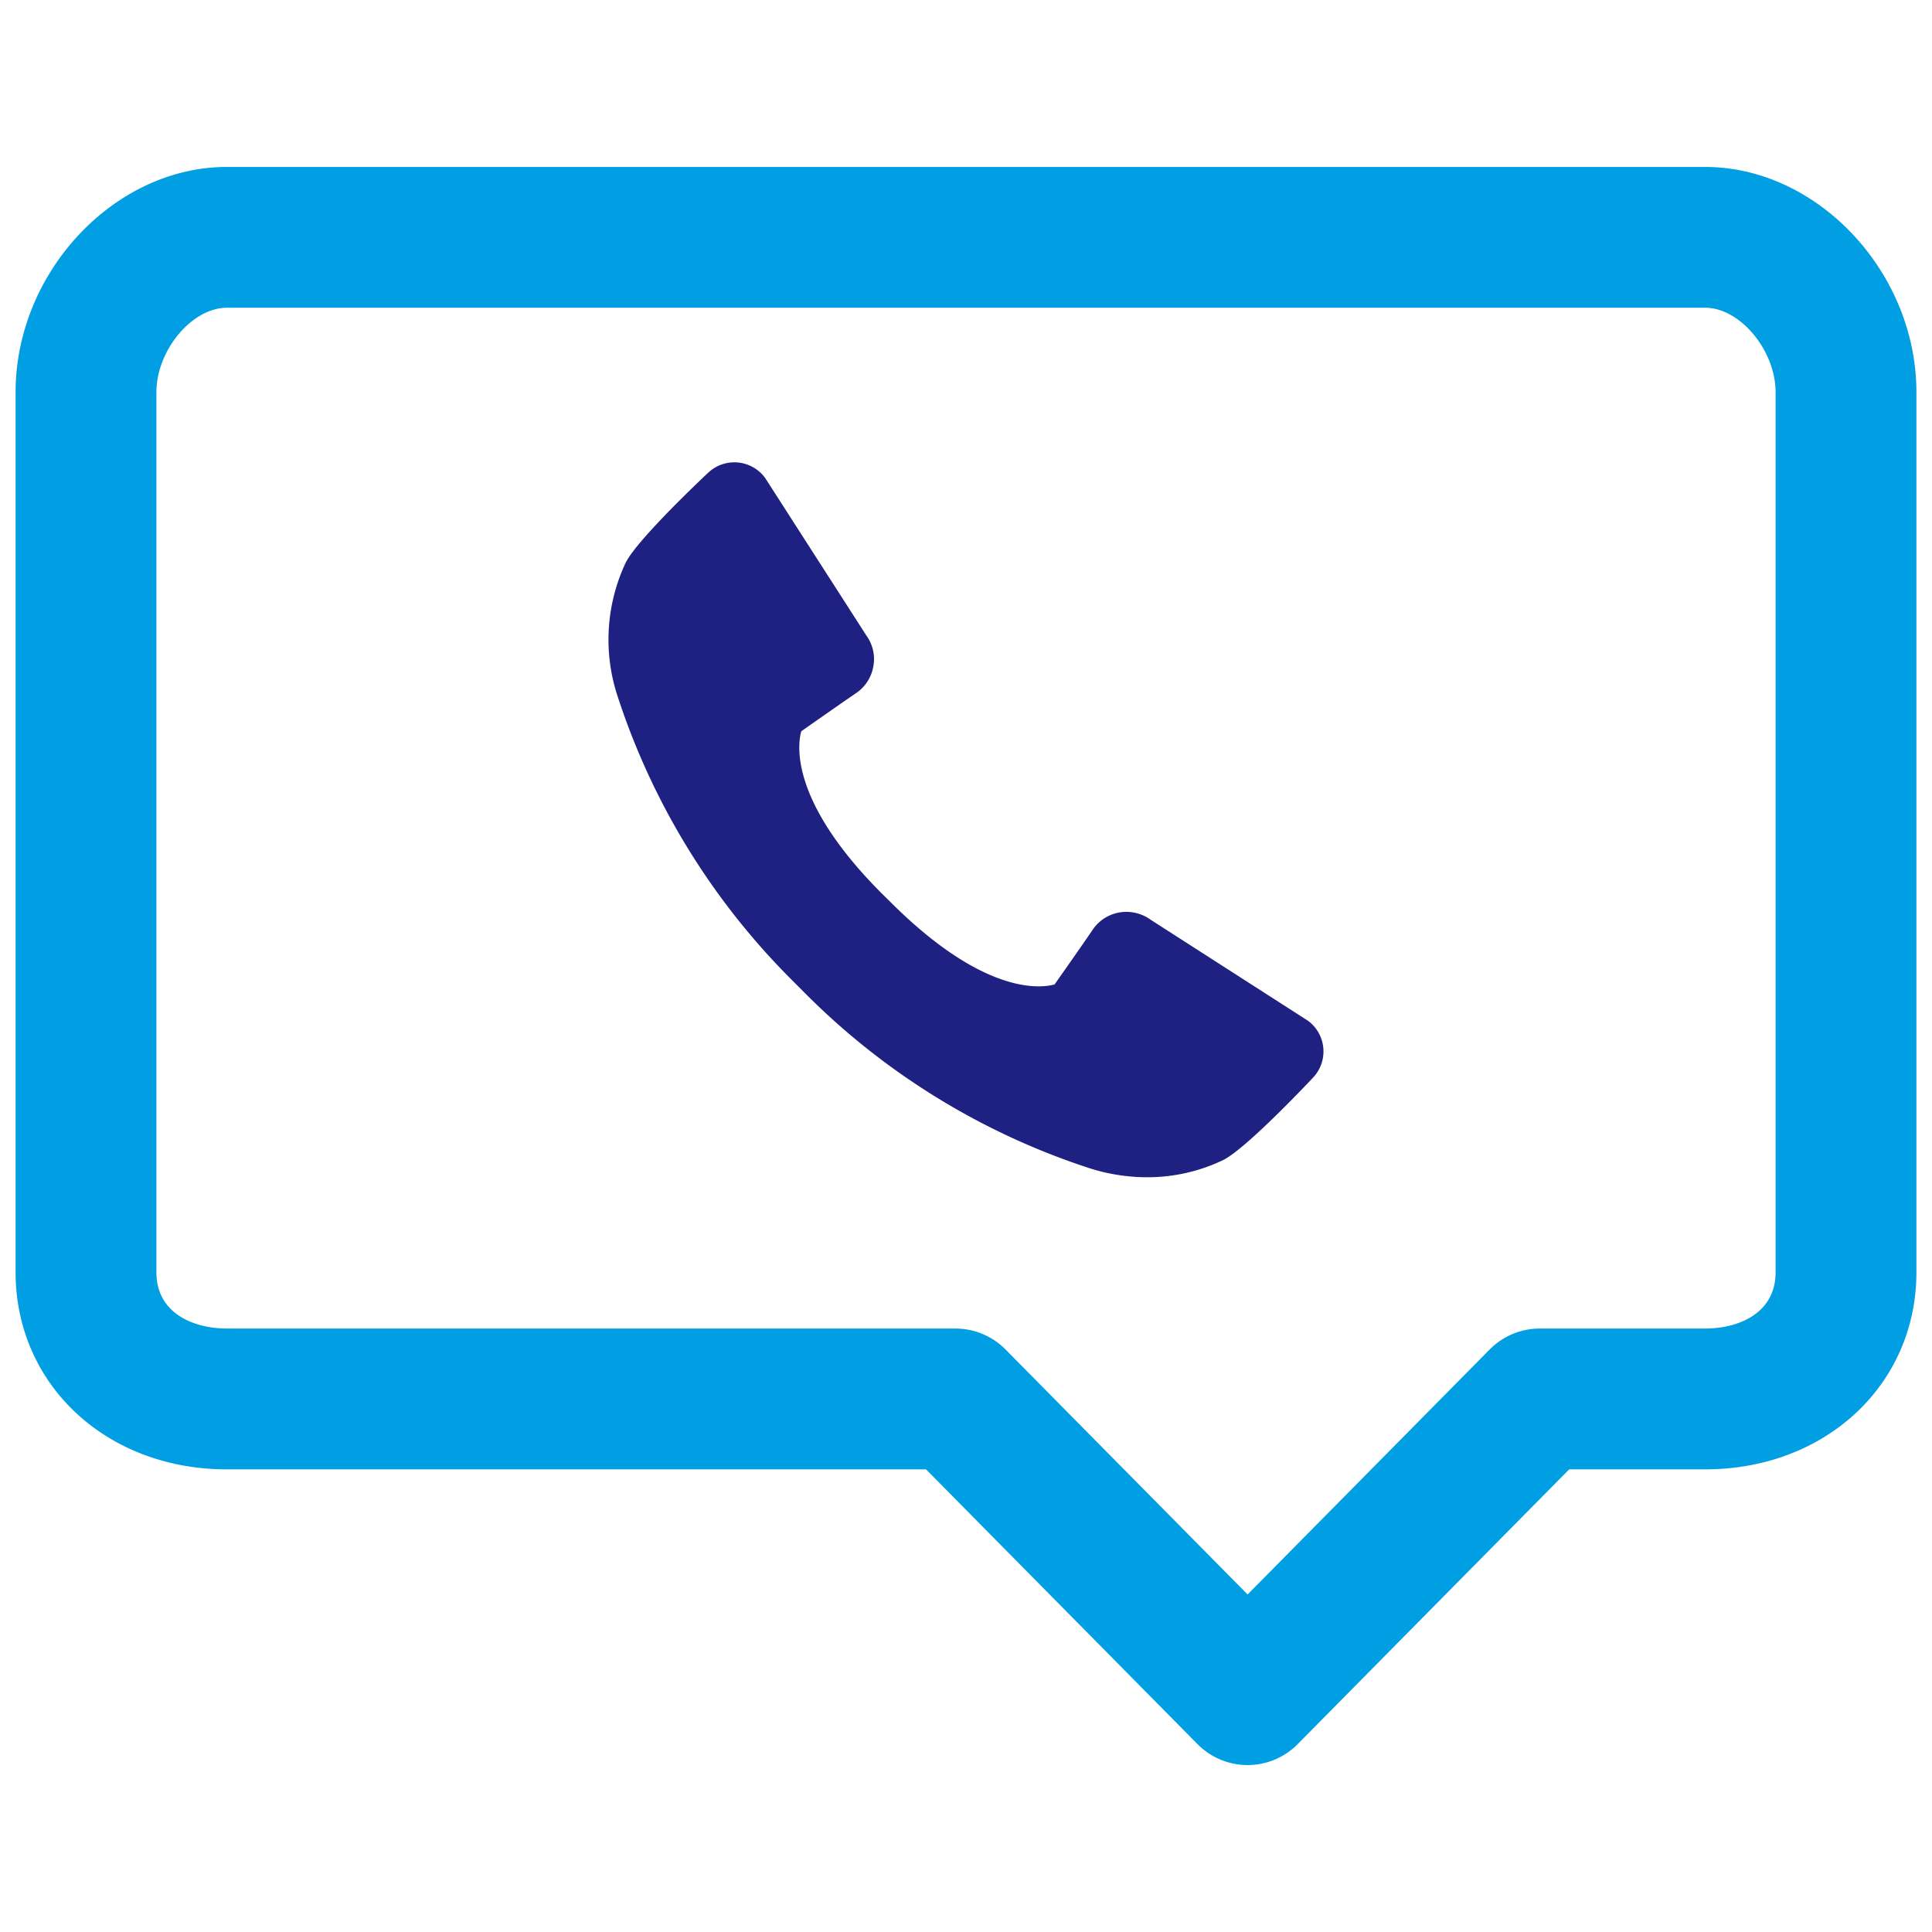
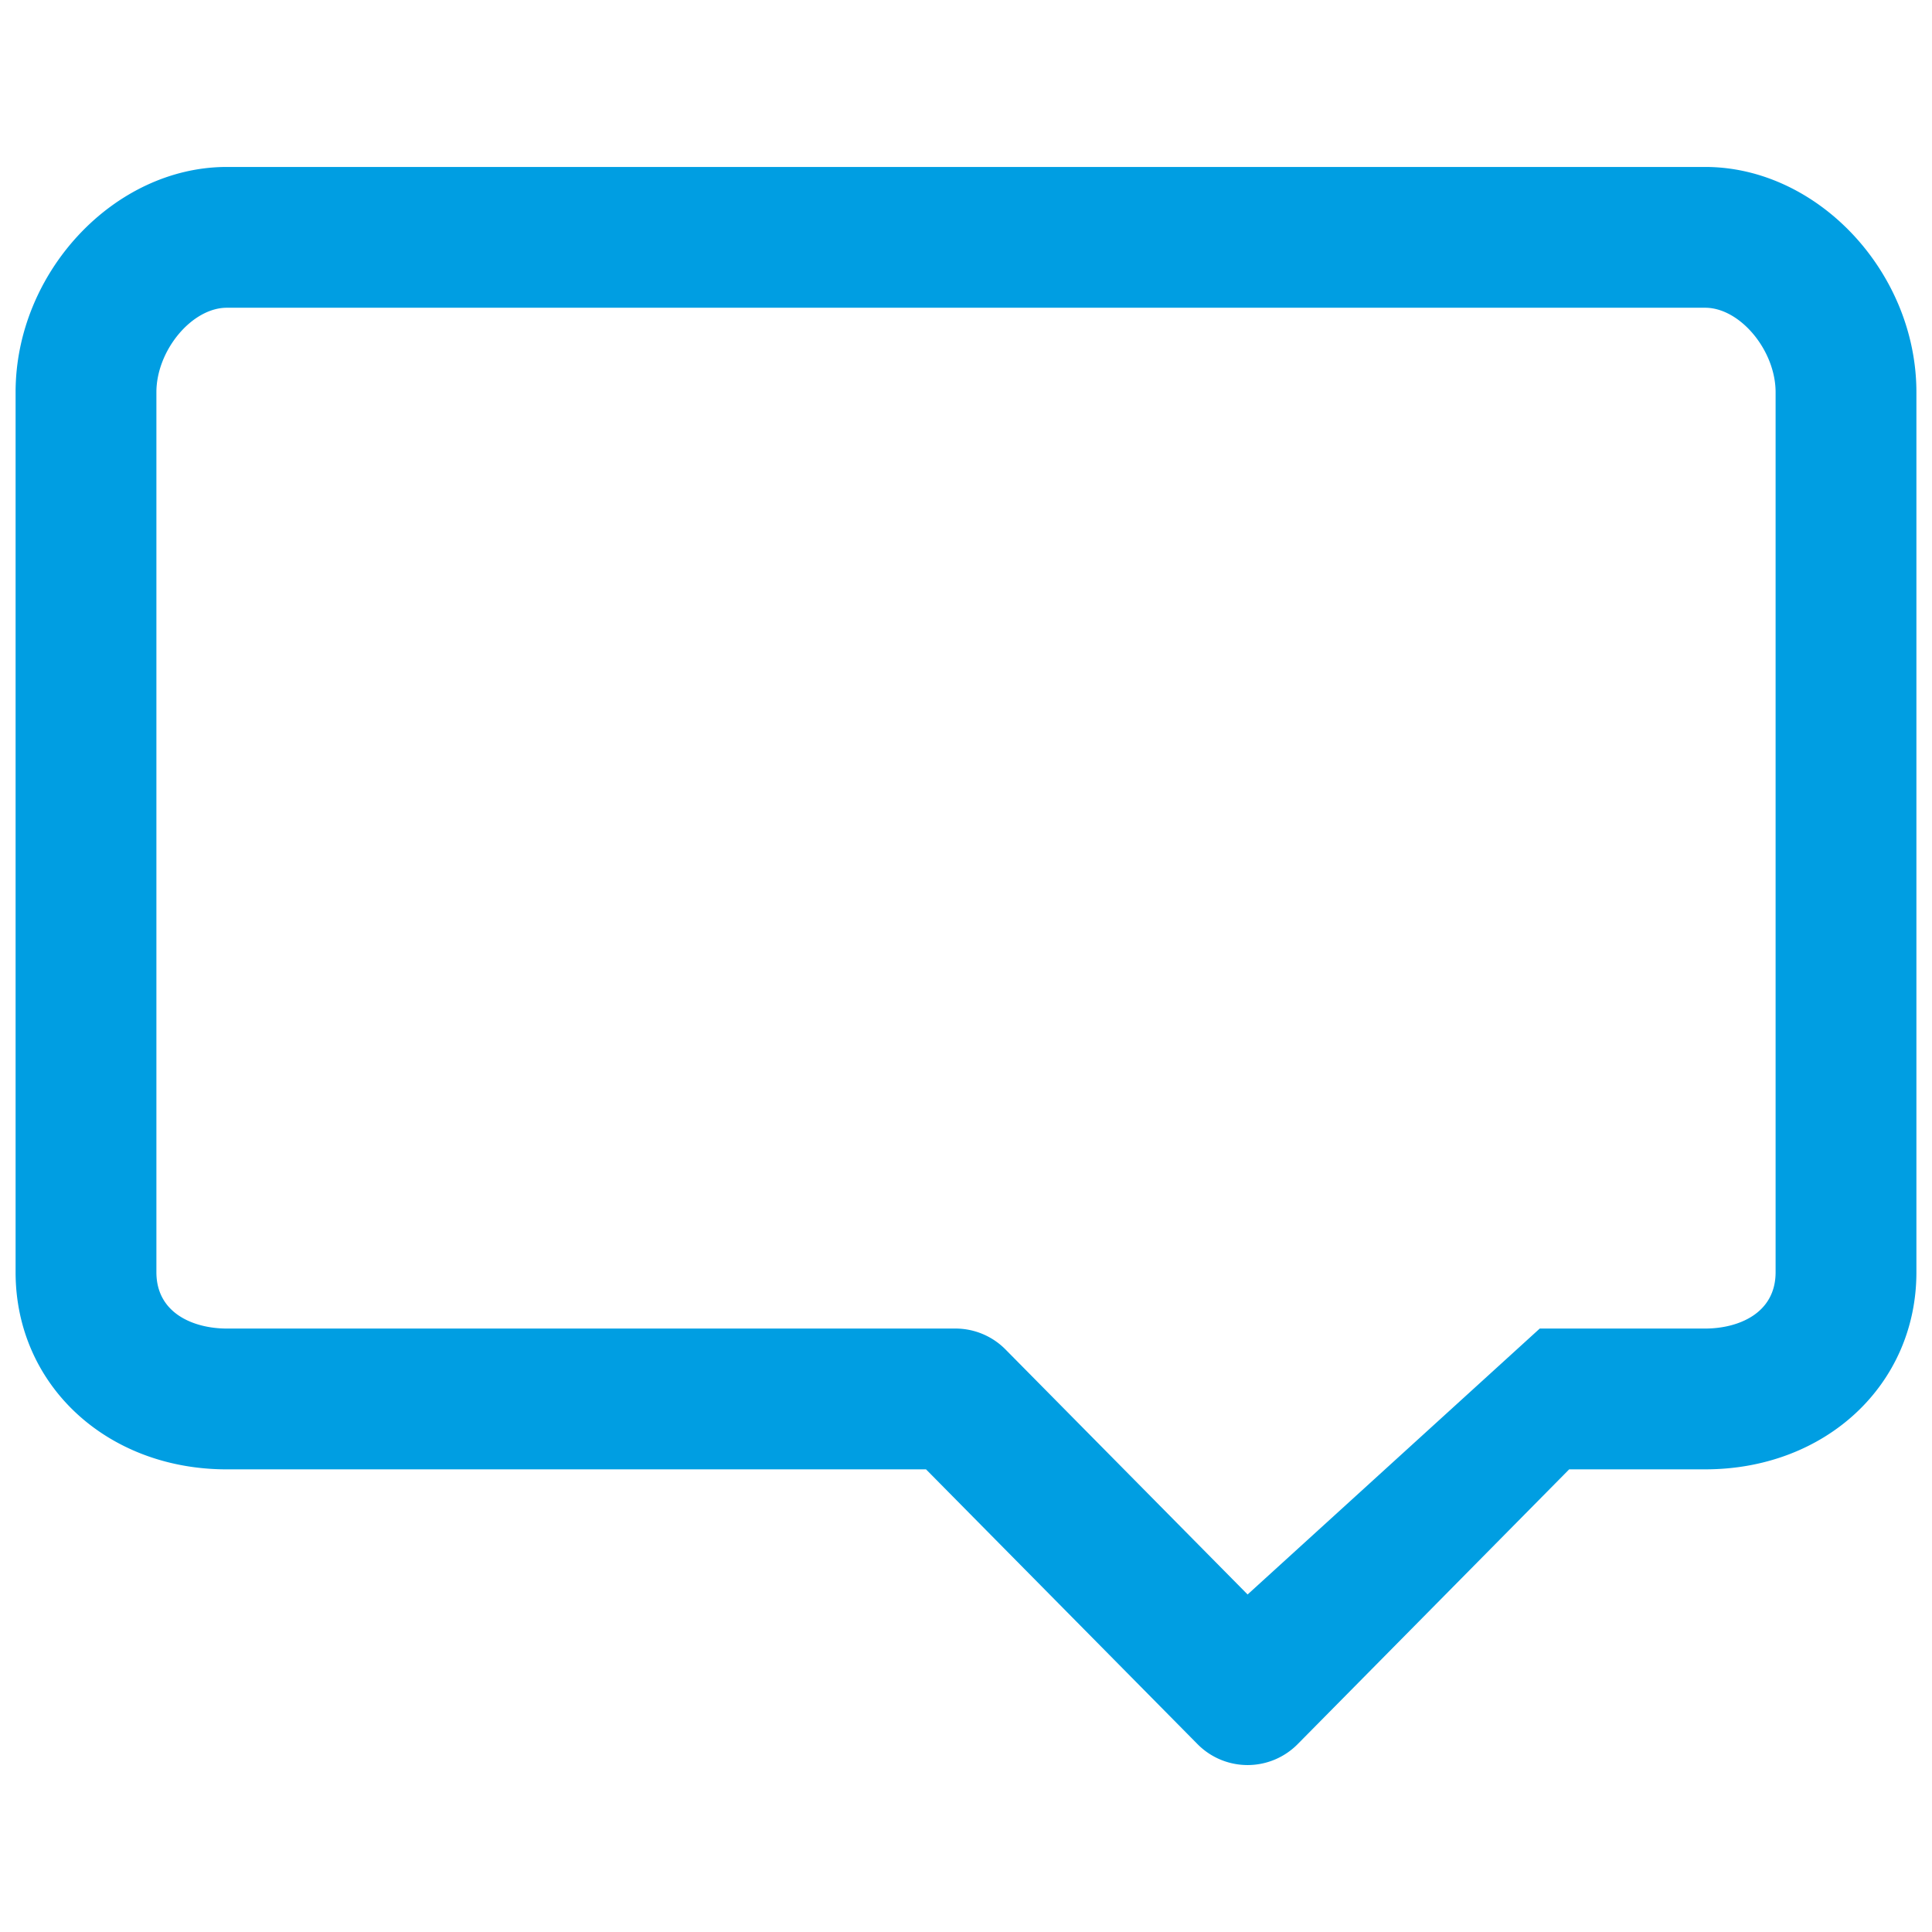
<svg xmlns="http://www.w3.org/2000/svg" id="Layer_1" data-name="Layer 1" viewBox="0 0 128 128">
  <defs>
    <style>.cls-1{fill:#2b77c0;}.cls-2{fill:#3b4551;}</style>
  </defs>
  <title>a</title>
-   <path class="cls-1" d="M76.247,60.944a2.749,2.749,0,0,0-2.072-.494,2.693,2.693,0,0,0-1.788,1.155c-.663.979-2.004,2.886-2.519,3.617-.911.248-4.678.745-10.913-5.5l-.524-.517c-6.126-6.126-5.589-9.882-5.345-10.756.727-.51,2.642-1.856,3.623-2.521A2.684,2.684,0,0,0,57.862,44.137a2.633,2.633,0,0,0-.449-2.011L50.69,31.661a2.529,2.529,0,0,0-3.76-.353c-.048.043-4.737,4.432-5.486,5.992a11.969,11.969,0,0,0-.508,8.887,47.211,47.211,0,0,0,11.558,18.771l.854.856a47.213,47.213,0,0,0,18.78,11.565,12.585,12.585,0,0,0,3.865.617A11.597,11.597,0,0,0,81.014,76.868c1.549-.74,5.946-5.439,5.99-5.484a2.525,2.525,0,0,0-.353-3.76ZM47.725,32.161l-0-.001.001 0Z" id="id_101" style="fill: rgb(30, 33, 129);" />
-   <path class="cls-2" d="M112.974,11.061H15.026c-7.454,0-13.993,6.976-13.993,14.926V84.29c0,7.445,6.016,13.059,13.993,13.059H61.352l17.986,18.204a4.663,4.663,0,0,0,6.636,0L103.962,97.348h9.012c7.978,0,13.993-5.614,13.993-13.059V25.987C126.966,18.037,120.428,11.061,112.974,11.061Zm4.664,73.229c0,2.753-2.512,3.73-4.664,3.73H102.013a4.663,4.663,0,0,0-3.318,1.387L82.657,105.638,66.619,89.407a4.661,4.661,0,0,0-3.318-1.387H15.026c-2.152,0-4.664-.977-4.664-3.73V25.987c0-2.774,2.354-5.598,4.664-5.598h97.948c2.309,0,4.664,2.824,4.664,5.598Z" id="id_102" style="fill: rgb(0, 158, 226);" />
+   <path class="cls-2" d="M112.974,11.061H15.026c-7.454,0-13.993,6.976-13.993,14.926V84.29c0,7.445,6.016,13.059,13.993,13.059H61.352l17.986,18.204a4.663,4.663,0,0,0,6.636,0L103.962,97.348h9.012c7.978,0,13.993-5.614,13.993-13.059V25.987C126.966,18.037,120.428,11.061,112.974,11.061Zm4.664,73.229c0,2.753-2.512,3.73-4.664,3.73H102.013L82.657,105.638,66.619,89.407a4.661,4.661,0,0,0-3.318-1.387H15.026c-2.152,0-4.664-.977-4.664-3.73V25.987c0-2.774,2.354-5.598,4.664-5.598h97.948c2.309,0,4.664,2.824,4.664,5.598Z" id="id_102" style="fill: rgb(0, 158, 226);" />
</svg>